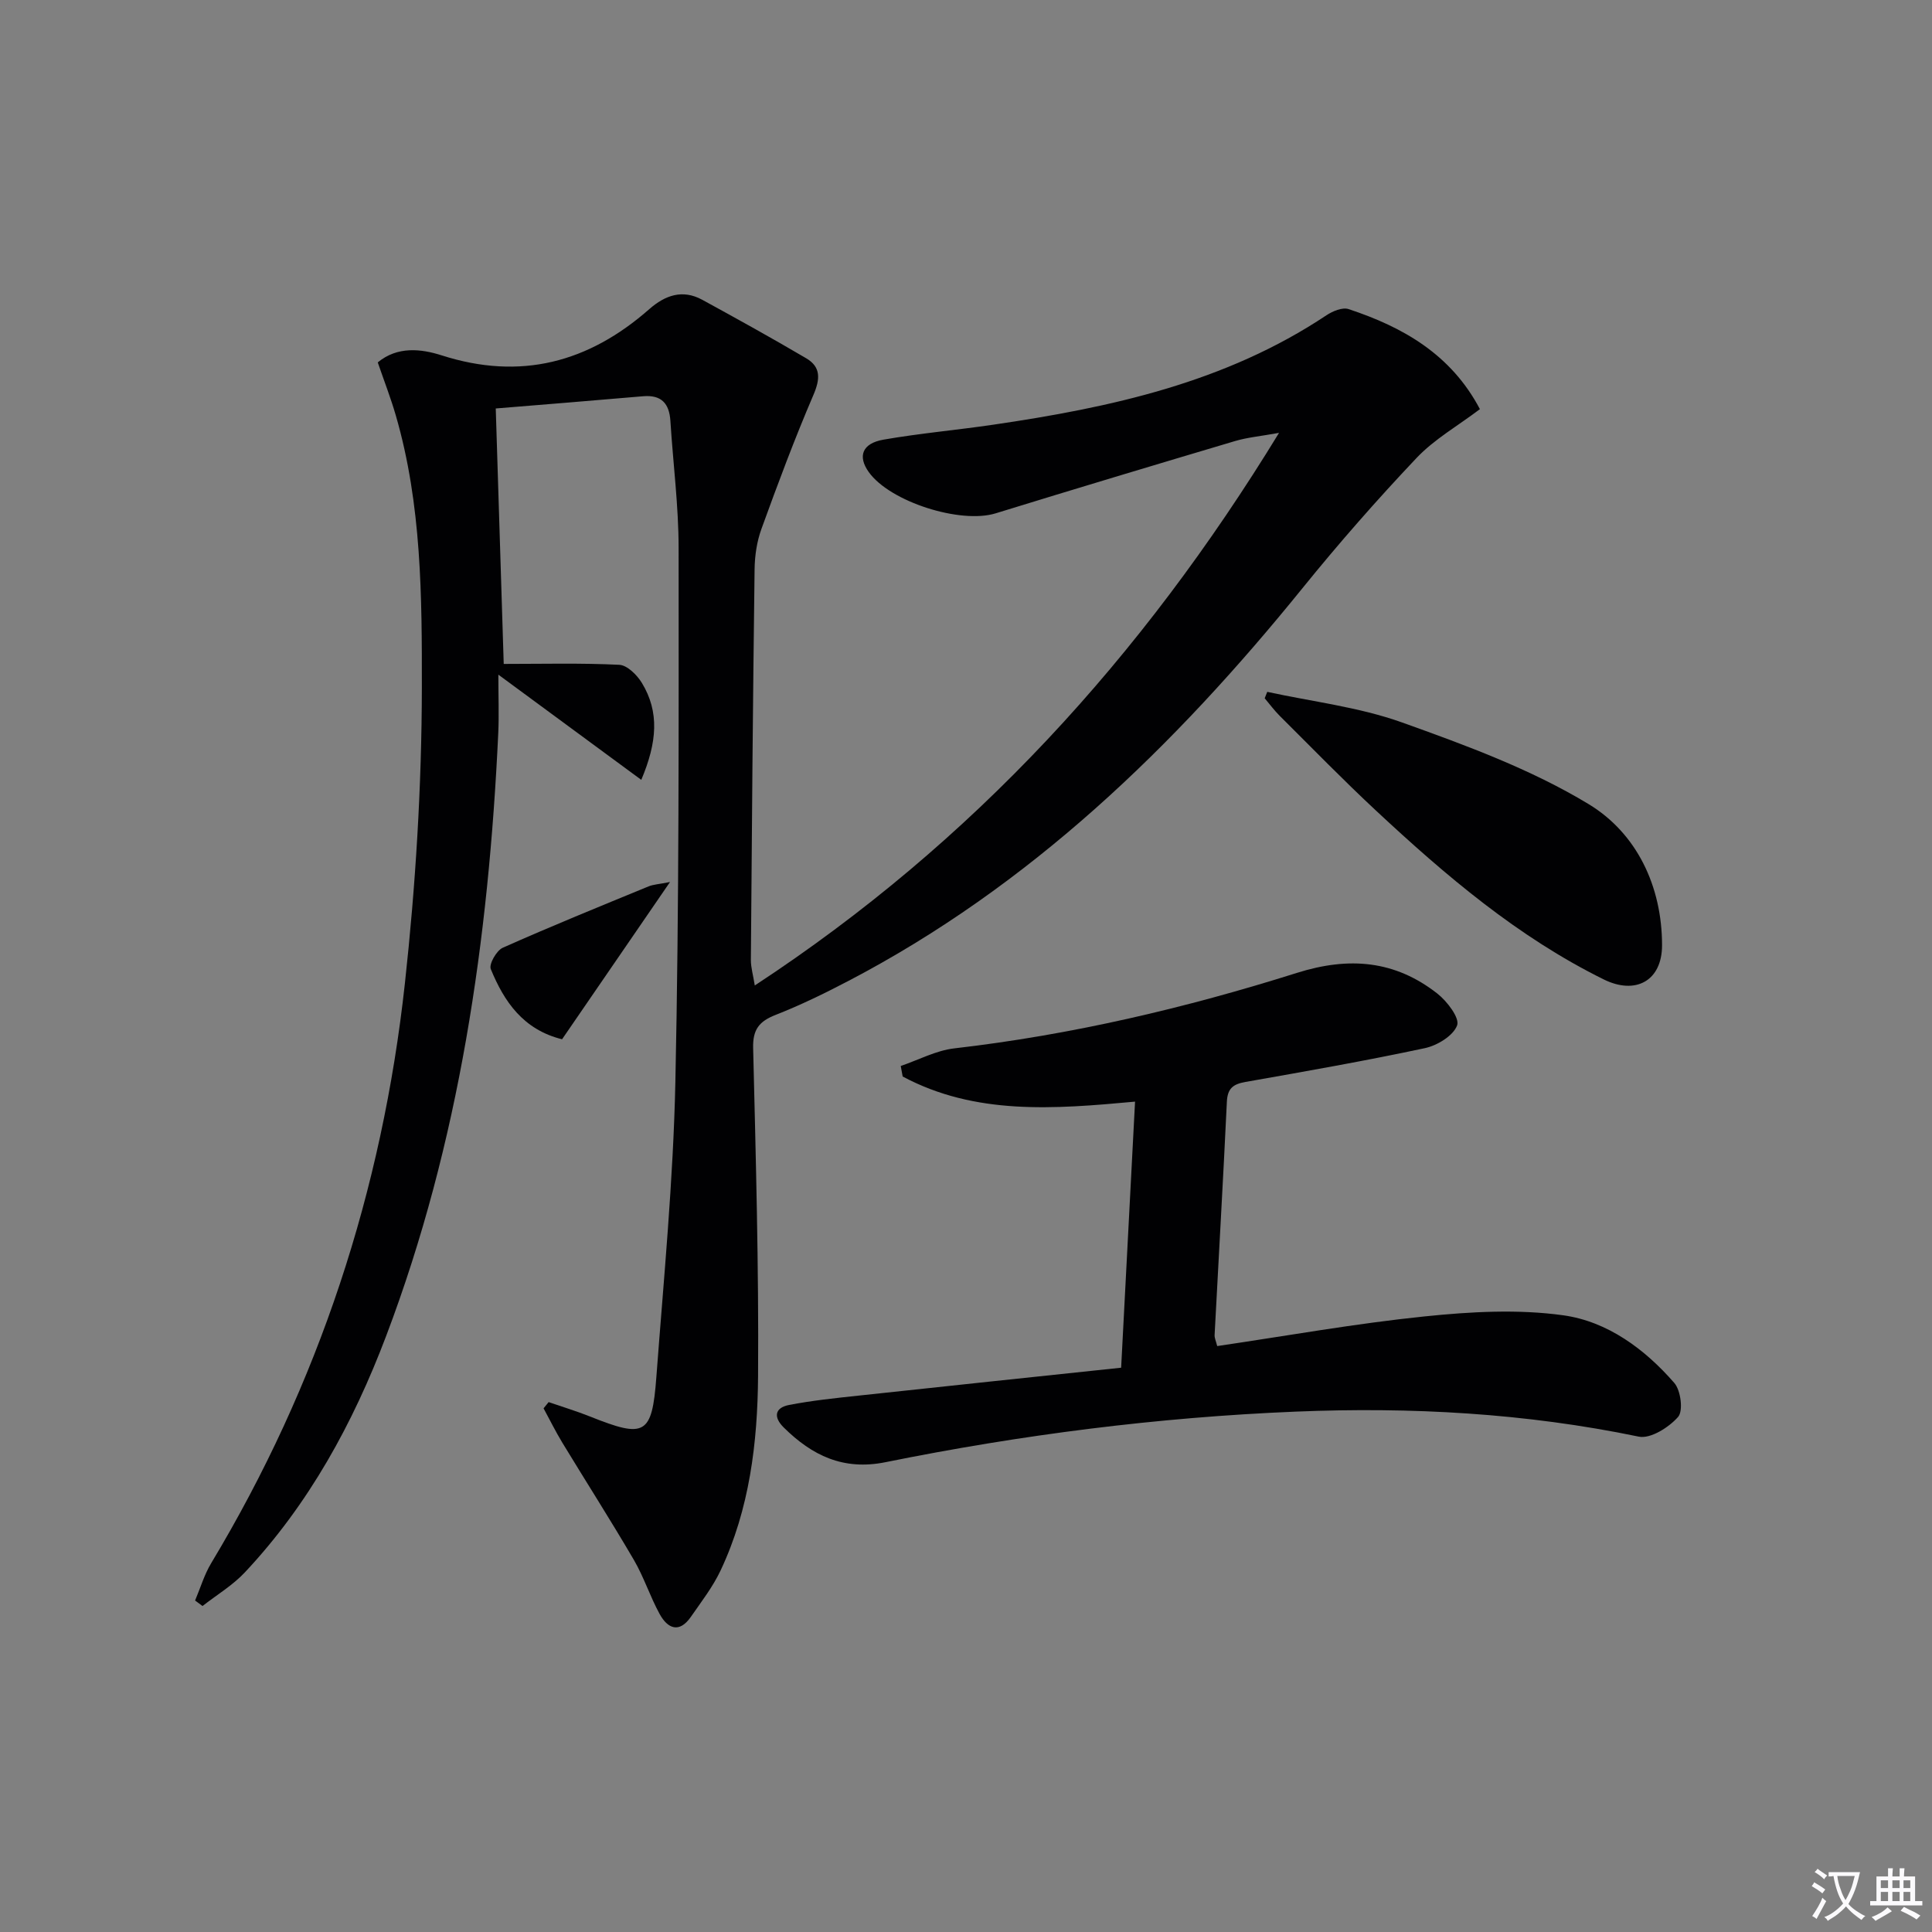
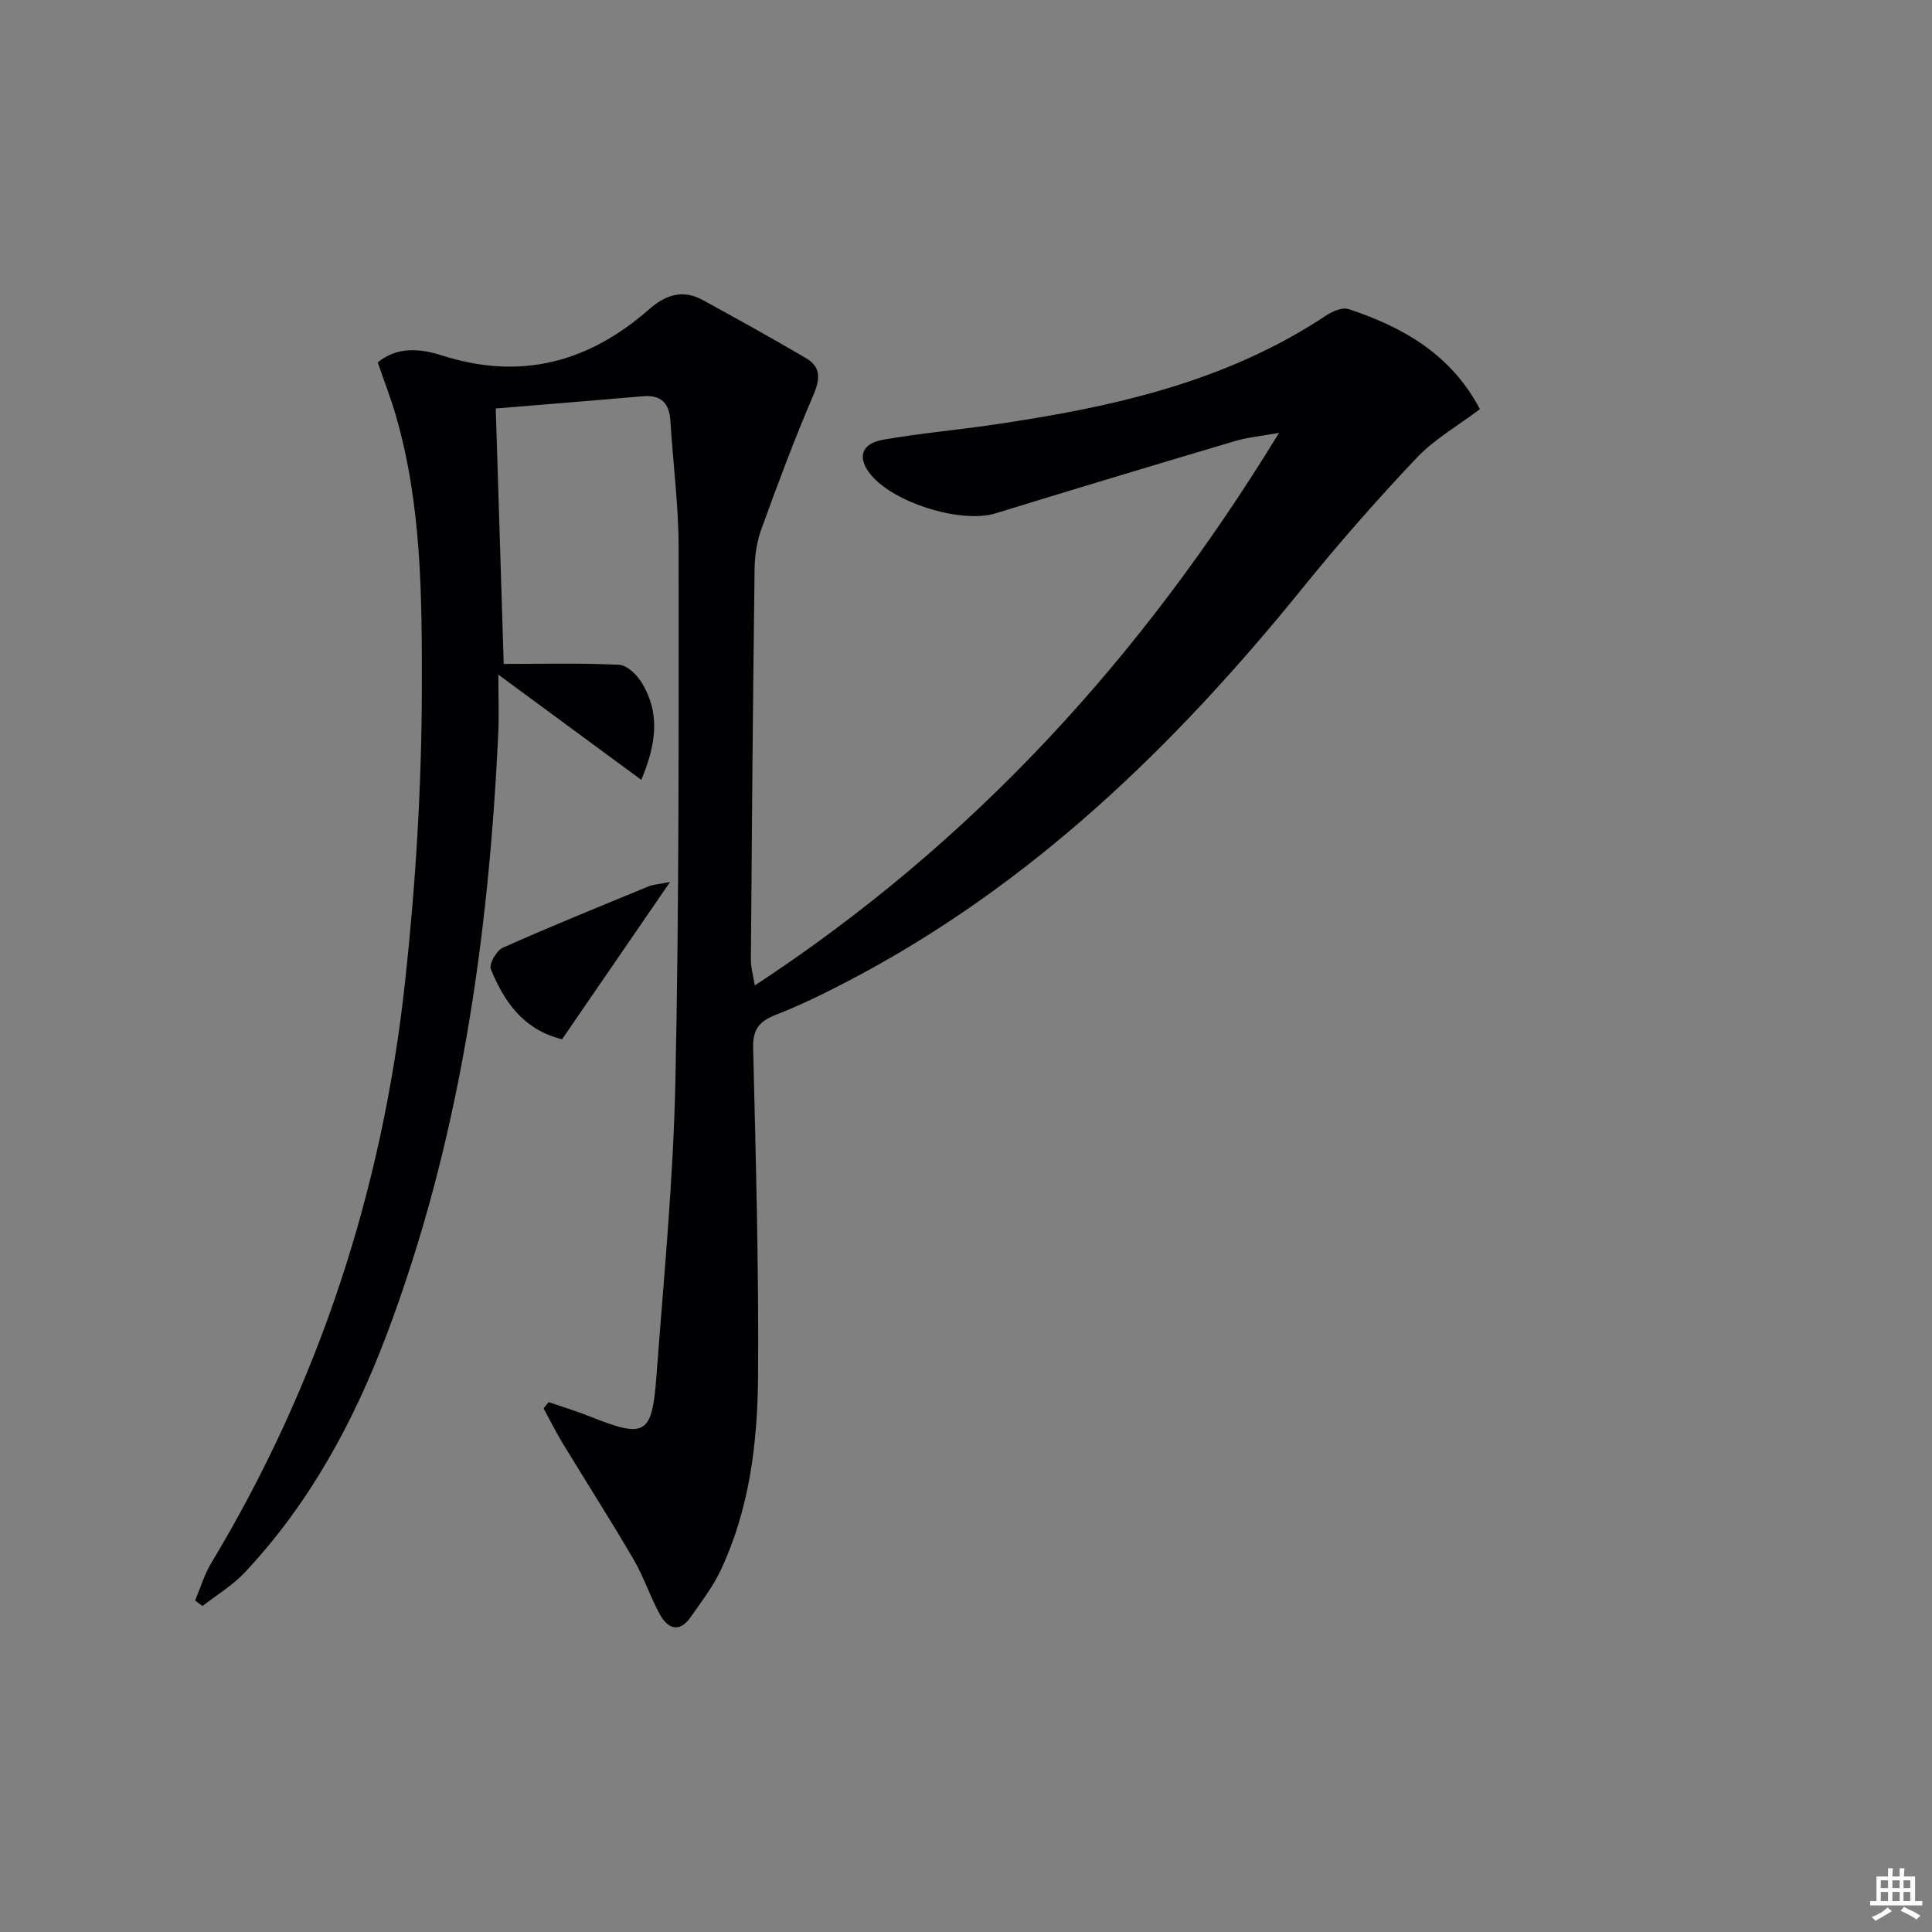
<svg xmlns="http://www.w3.org/2000/svg" enable-background="new 0 0 400 400" viewBox="0 0 400 400">
  <rect x="0" y="0" width="400" height="400" fill="#808080" stroke="none" />
-   <path d="m377.9 391.2c-.2.3-.4.5-.6.8-.7-.6-1.4-1-2.2-1.5.2-.3.4-.5.5-.8.6.4 1.4.8 2.3 1.5zm-1.8 6.1c-.2-.2-.5-.4-.9-.6.4-.6.8-1.2 1.2-1.9s.7-1.3.9-1.9c.3.3.5.5.8.7-.7 1.3-1.4 2.6-2 3.7zm2.2-9c-.3.3-.5.5-.6.8-.6-.6-1.3-1.1-2-1.5.3-.3.5-.5.6-.7.6.5 1.3.9 2 1.4zm.3.2v-.9h2 4.5c-.3 1.3-.6 2.5-1 3.6s-.9 2.1-1.4 3c.4.5 1 1 1.6 1.4s1.2.8 1.9 1.1c-.3.2-.5.4-.8.8-.4-.3-1-.7-1.6-1.2s-1.2-1.1-1.6-1.6c-.5.6-1.1 1.1-1.7 1.6s-1.4.9-2.1 1.4c-.1-.3-.3-.5-.7-.8.6-.2 1.2-.5 1.9-1s1.4-1.1 2-1.8c-.5-.8-.9-1.6-1.2-2.5s-.6-2-.8-3.2c-.4.1-.7.1-1 .1zm2.5 2.7c.3 1 .7 1.7 1 2.2.3-.5.6-1.1 1-2s.6-1.9.9-3h-3.2-.4c.1.9.3 1.8.7 2.8z" fill="#fbfafc" />
  <path d="m396.5 388.5v1.5 3.6h1.5v.9c-.4 0-1 0-1.7 0h-7.9c-.5 0-.9 0-1.2 0v-.9h1.3v-3.5c0-.7 0-1.2 0-1.6h2.4c0-.8 0-1.4 0-1.7h1c0 .3-.1.8-.1 1.7h1.5c0-.8 0-1.4 0-1.7h1c0 .3-.1.9-.1 1.7zm-8.2 9.2c-.2-.3-.5-.5-.8-.8.8-.3 1.4-.6 1.9-.9s1-.7 1.4-1.1c.3.3.6.5.9.8-1.6 1-2.8 1.6-3.4 2zm2.6-6.8v-1.6h-1.5v1.6zm0 2.7v-1.9h-1.5v1.9zm2.4-2.7v-1.6h-1.5v1.6zm0 2.7v-1.9h-1.5v1.9zm.2 2 .7-.8c.4.2.9.5 1.6.8s1.3.7 1.8 1c-.3.3-.5.5-.8.8-.4-.3-1.5-1-3.3-1.8zm2-4.7v-1.6h-1.4v1.6zm0 2.7v-1.9h-1.4v1.9z" fill="#fbfafc" />
  <g fill="#010103">
    <path d="m113.59 290.29c2.86.99 5.76 1.86 8.56 2.98 11.38 4.55 12.84 3.86 13.74-8.14 1.53-20.39 3.51-40.78 3.94-61.2.78-36.79.68-73.61.67-110.41 0-8.79-1.15-17.57-1.7-26.36-.23-3.64-1.87-5.45-5.67-5.12-10.05.87-20.1 1.68-30.49 2.53.57 18.44 1.11 35.83 1.65 52.89 7.95 0 15.95-.21 23.92.18 1.65.08 3.69 2.11 4.69 3.76 3.64 6 3.17 12.24-.13 20.06-9.94-7.32-19.29-14.2-29.59-21.78 0 4.55.15 8.33-.02 12.1-2 42.69-7.99 84.66-23.23 124.87-6.82 18-15.96 34.76-29.26 48.92-2.52 2.68-5.81 4.64-8.74 6.94-.51-.38-1.03-.76-1.54-1.14 1.1-2.59 1.9-5.35 3.34-7.74 22.28-37.05 35.42-77.23 40.1-120.04 2.22-20.29 3.48-40.78 3.51-61.19.02-18.86-.03-37.94-5.39-56.38-1.05-3.63-2.43-7.17-3.74-10.99 4.08-3.38 8.97-2.82 13.22-1.46 16.34 5.24 30.42 1.49 43-9.57 3.27-2.87 6.87-4.16 10.95-1.94 7.23 3.95 14.44 7.94 21.54 12.12 3.07 1.81 2.9 4.3 1.49 7.59-3.91 9.11-7.38 18.41-10.76 27.73-.95 2.61-1.38 5.53-1.42 8.32-.35 26.97-.57 53.94-.77 80.91-.01 1.57.47 3.14.81 5.3 45.14-29.61 80.14-67.92 108.54-114.41-3.8.69-6.52.93-9.09 1.69-16.55 4.92-33.08 9.88-49.58 14.97-7.25 2.24-21.85-2.36-26.27-8.54-2.34-3.27-1.38-5.95 3.07-6.72 7.52-1.31 15.14-1.98 22.7-3.09 24.3-3.56 48.08-8.72 68.99-22.66 1.28-.85 3.3-1.69 4.56-1.28 11.31 3.73 21.24 9.39 27.21 20.72-4.56 3.45-9.44 6.22-13.12 10.11-8.21 8.67-16.11 17.68-23.62 26.96-26.53 32.78-56.37 61.68-94.16 81.39-4.86 2.54-9.81 4.95-14.91 6.95-3.4 1.33-4.76 3.02-4.66 6.86.55 22.64 1.18 45.29 1.02 67.92-.1 13.78-1.76 27.53-7.76 40.25-1.61 3.41-3.99 6.48-6.16 9.61-2.39 3.44-4.79 2.44-6.45-.58-1.99-3.62-3.26-7.65-5.34-11.21-4.78-8.18-9.89-16.17-14.81-24.27-1.4-2.31-2.6-4.74-3.89-7.12.33-.42.69-.85 1.05-1.29z" />
-     <path d="m232.12 283.17c.98-18.65 1.92-36.67 2.88-55.09-16.78 1.55-33.07 2.84-48.11-5.2-.13-.73-.27-1.45-.4-2.18 3.7-1.26 7.32-3.22 11.12-3.65 24.19-2.79 47.79-8.33 70.92-15.63 10.79-3.4 20.29-2.59 29.07 4.3 2.01 1.58 4.65 5.05 4.08 6.57-.79 2.15-4.11 4.17-6.68 4.72-12.32 2.63-24.74 4.81-37.16 7-2.54.45-3.7 1.33-3.83 4.1-.76 16.1-1.7 32.2-2.54 48.3-.03.61.28 1.24.54 2.28 14.41-2.12 28.61-4.67 42.93-6.14 9.51-.98 19.33-1.54 28.73-.23 9.12 1.27 16.86 6.97 22.98 14.01 1.35 1.55 1.87 5.8.78 7.03-1.91 2.17-5.71 4.58-8.14 4.08-23.47-4.87-47.17-6.16-70.99-5.18-28.58 1.17-56.92 4.8-84.96 10.47-8.75 1.77-15.22-1.39-21.08-7.19-2.16-2.13-1.88-4.08 1.12-4.66 4.71-.91 9.5-1.41 14.27-1.92 17.98-1.95 35.96-3.83 54.47-5.79z" />
-     <path d="m262.37 143.24c9.31 2.03 18.96 3.14 27.86 6.32 13.23 4.73 26.7 9.68 38.64 16.9 10 6.04 15.23 17.03 15.24 29.21.01 7.44-5.51 10.36-12.07 7.11-17.81-8.79-32.74-21.52-47.13-34.93-6.82-6.35-13.32-13.04-19.94-19.62-1.13-1.13-2.09-2.43-3.13-3.66.18-.44.35-.88.53-1.33z" />
    <path d="m116.37 215.17c-8.04-1.99-12-7.79-14.76-14.54-.41-1.02 1.19-3.83 2.48-4.41 9.97-4.44 20.09-8.55 30.18-12.7 1-.41 2.14-.45 4.45-.91-7.84 11.42-15.04 21.9-22.35 32.56z" />
  </g>
</svg>